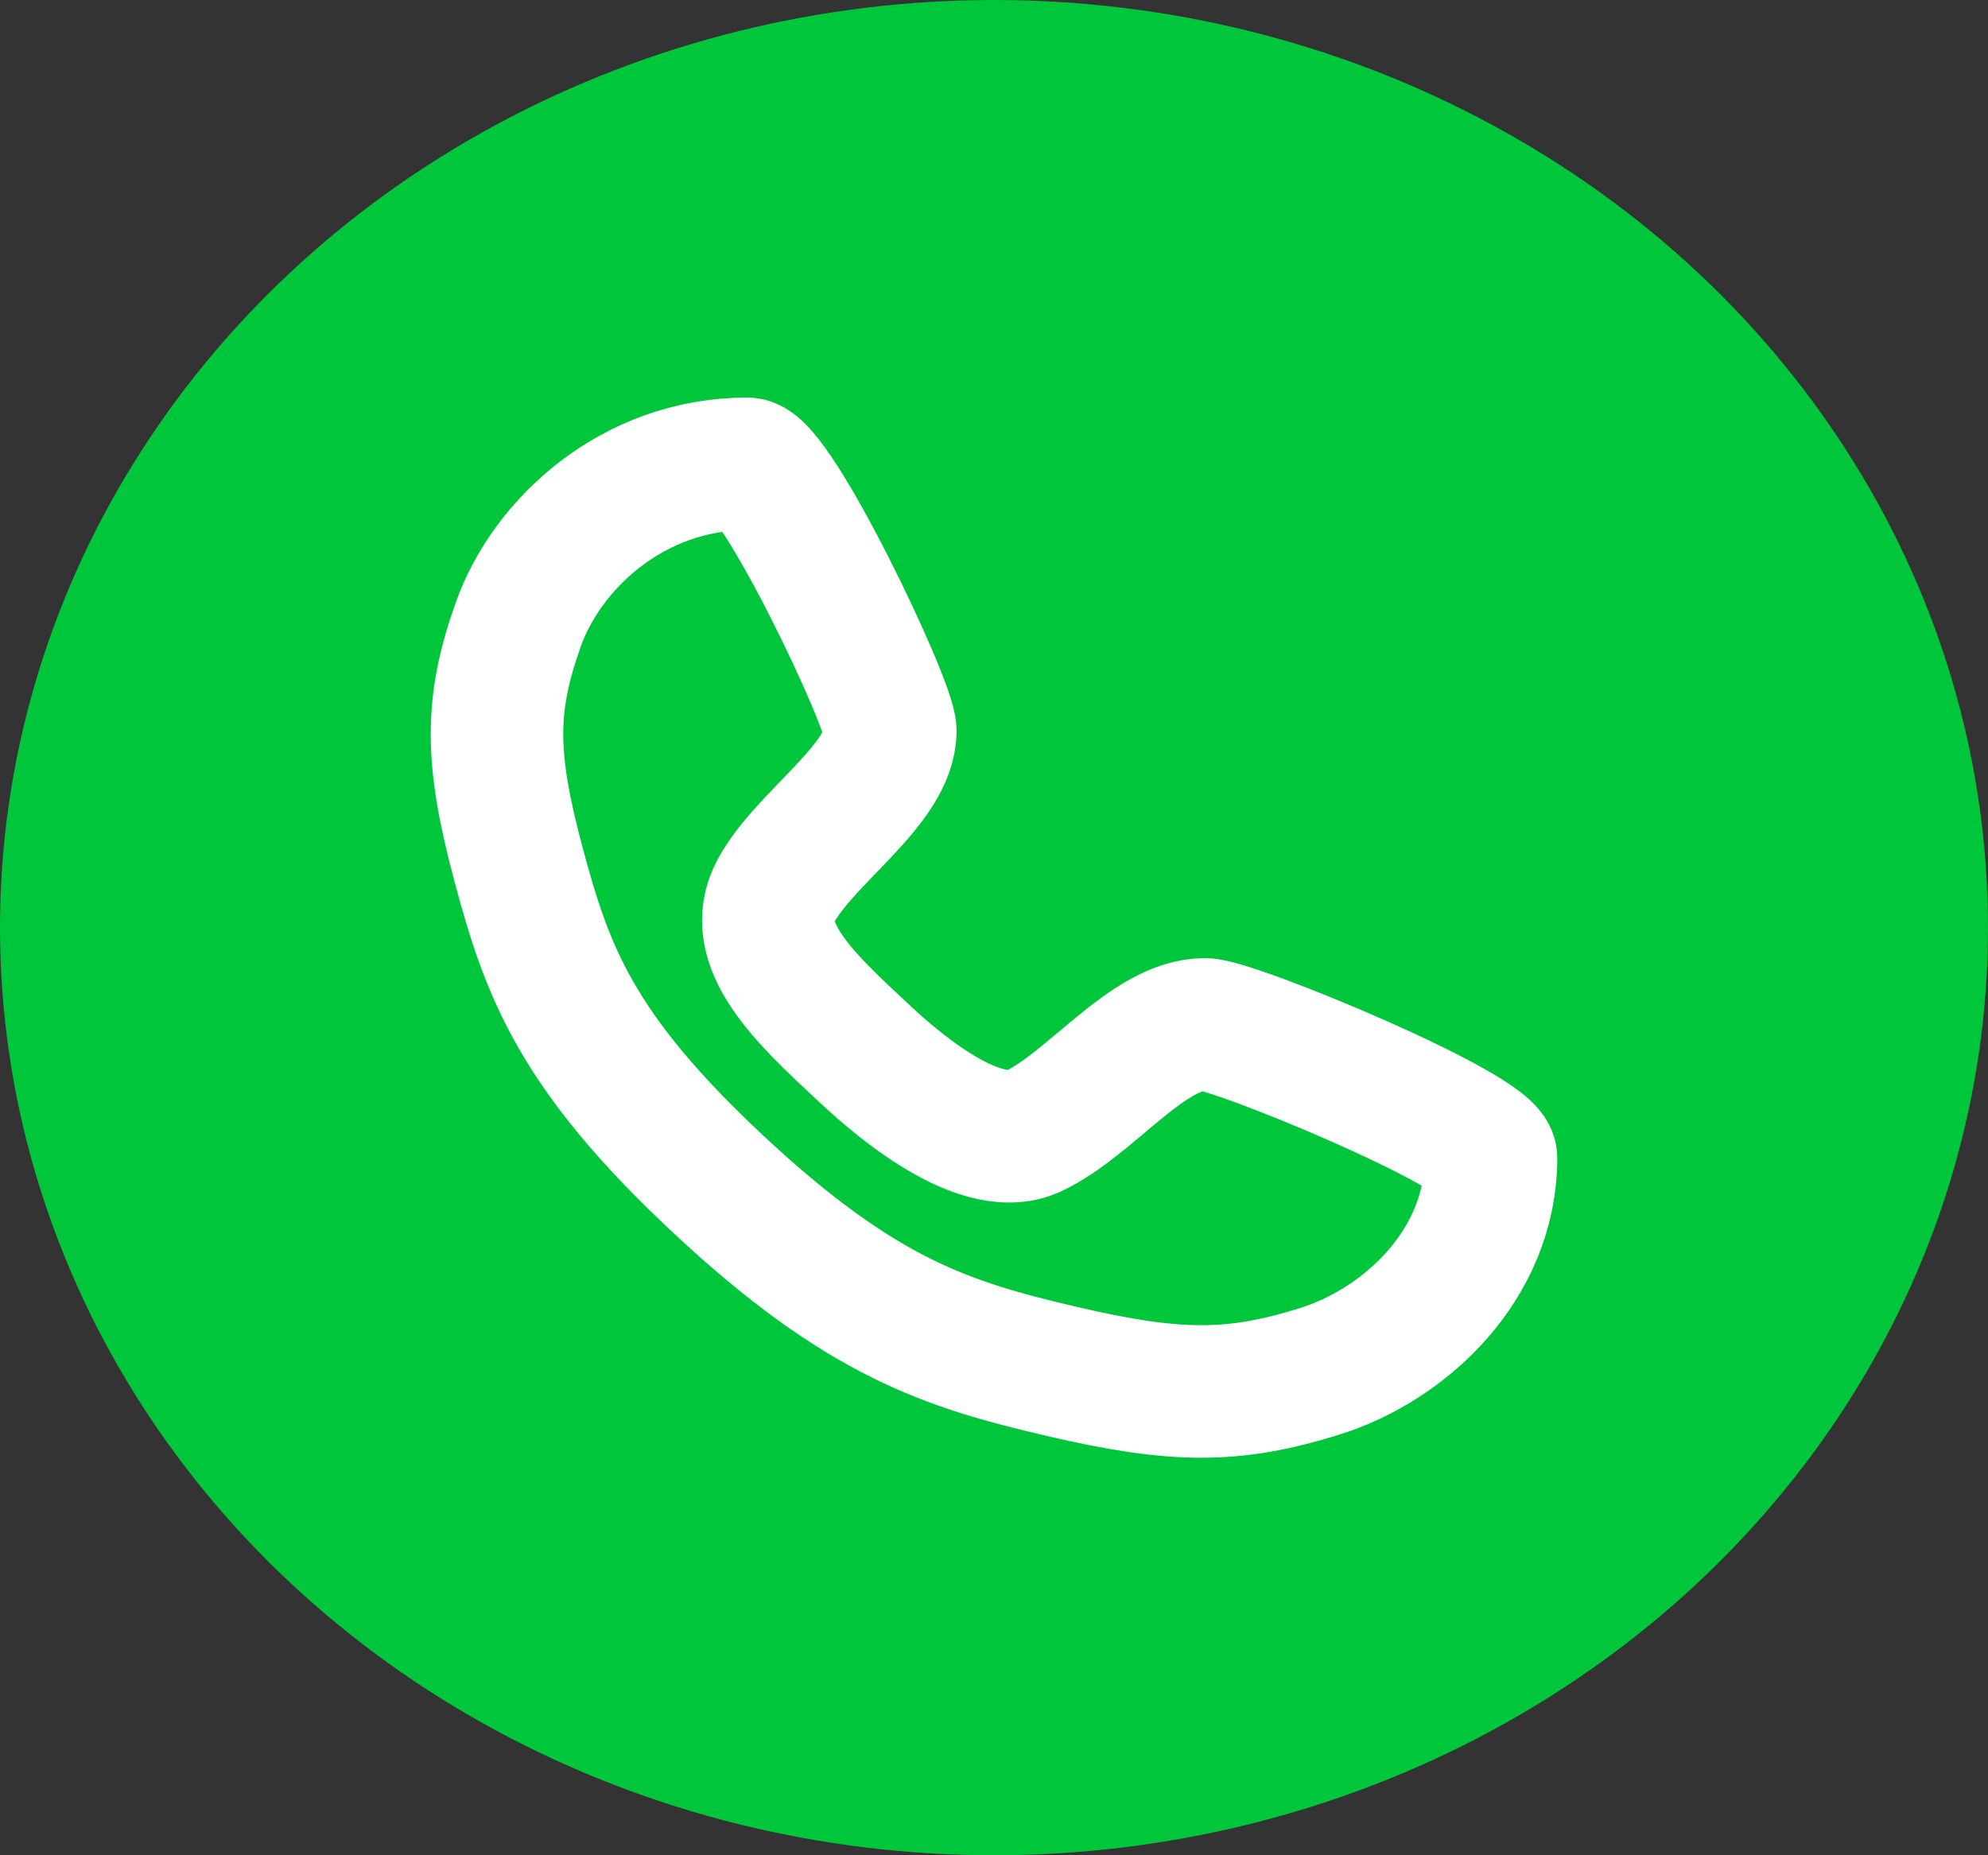
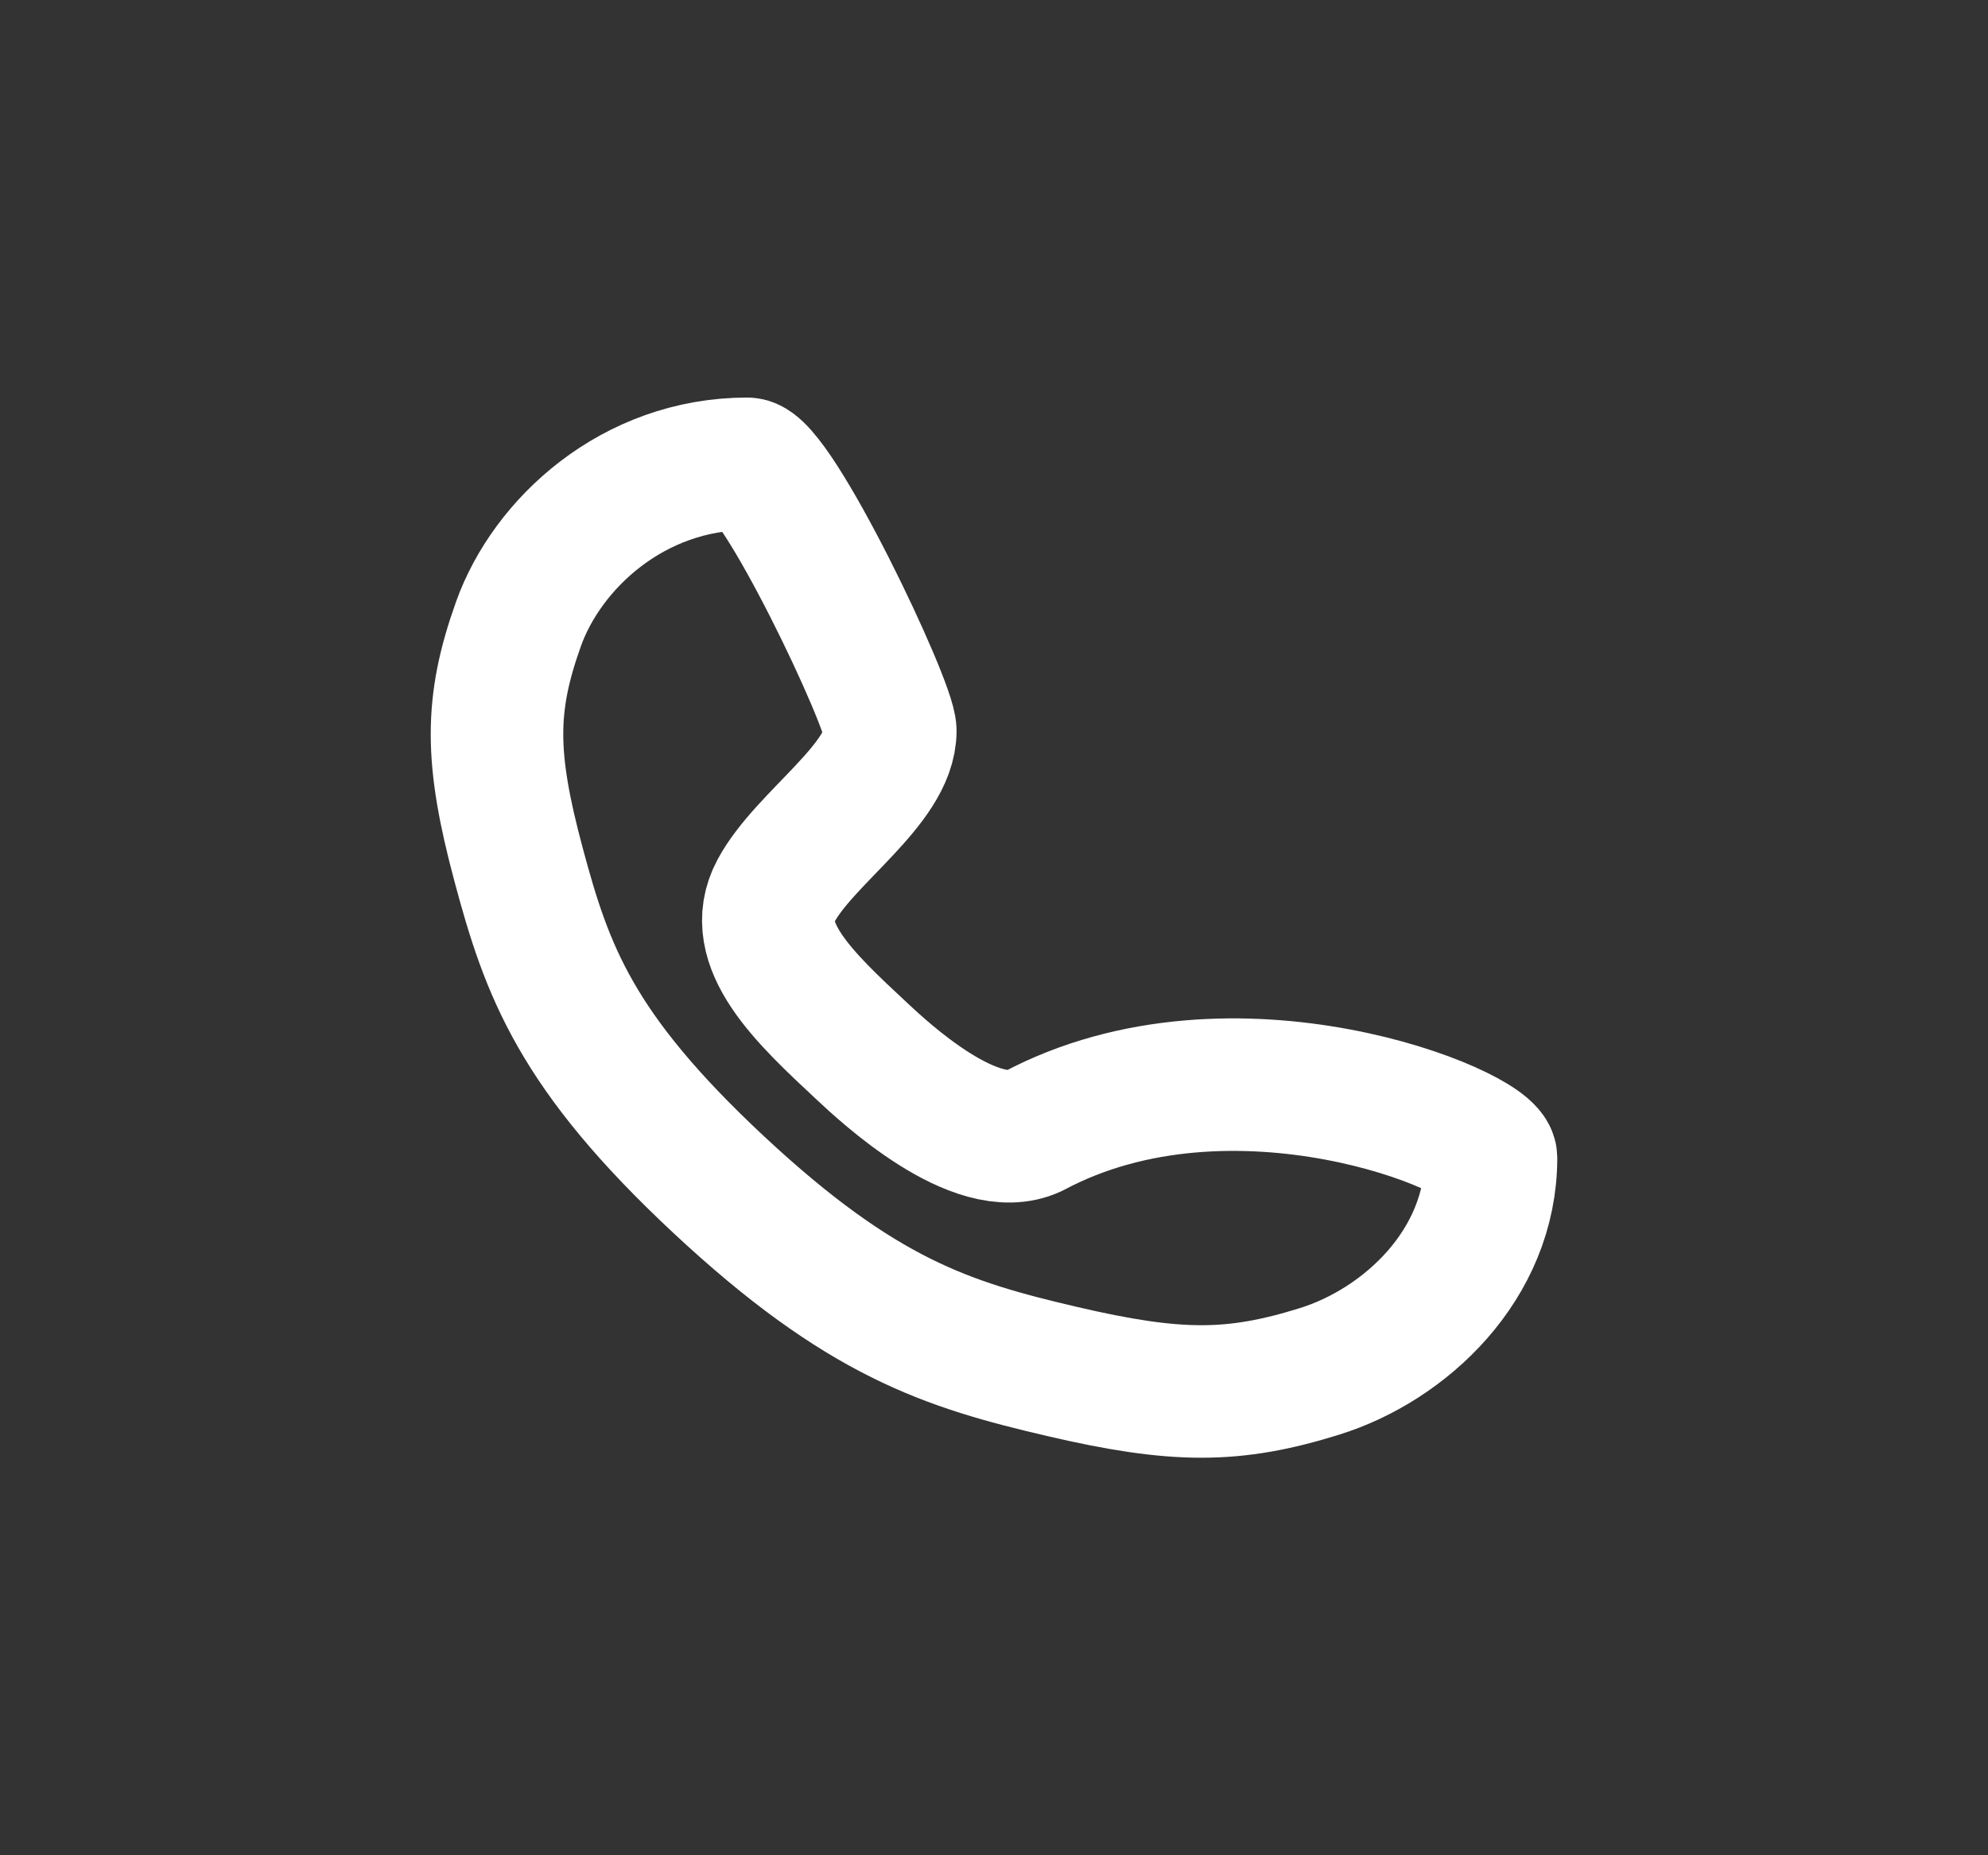
<svg xmlns="http://www.w3.org/2000/svg" width="30" height="28" viewBox="0 0 30 28" fill="none">
  <rect x="0" y="0" width="30" height="28" fill="#333333" stroke="none" />
-   <ellipse cx="15" cy="14" rx="15" ry="14" fill="#00C63B" />
-   <path d="M11.277 7C11.709 7 13.435 10.626 13.435 11.029C13.435 11.835 12.14 12.64 11.709 13.446C11.277 14.252 12.14 15.058 13.004 15.863C13.34 16.178 14.73 17.475 15.594 17.072C16.457 16.669 17.32 15.46 18.183 15.46C18.615 15.46 22.5 17.072 22.5 17.475C22.5 19.086 21.205 20.295 19.91 20.698C18.615 21.101 17.752 21.101 16.025 20.698C14.299 20.295 13.004 19.892 10.845 17.878C8.687 15.863 8.255 14.655 7.824 13.043C7.392 11.432 7.392 10.626 7.824 9.417C8.255 8.209 9.55 7 11.277 7Z" stroke="white" stroke-width="2" stroke-linecap="round" stroke-linejoin="round" />
+   <path d="M11.277 7C11.709 7 13.435 10.626 13.435 11.029C13.435 11.835 12.14 12.64 11.709 13.446C11.277 14.252 12.14 15.058 13.004 15.863C13.34 16.178 14.73 17.475 15.594 17.072C18.615 15.46 22.5 17.072 22.5 17.475C22.5 19.086 21.205 20.295 19.91 20.698C18.615 21.101 17.752 21.101 16.025 20.698C14.299 20.295 13.004 19.892 10.845 17.878C8.687 15.863 8.255 14.655 7.824 13.043C7.392 11.432 7.392 10.626 7.824 9.417C8.255 8.209 9.55 7 11.277 7Z" stroke="white" stroke-width="2" stroke-linecap="round" stroke-linejoin="round" />
</svg>